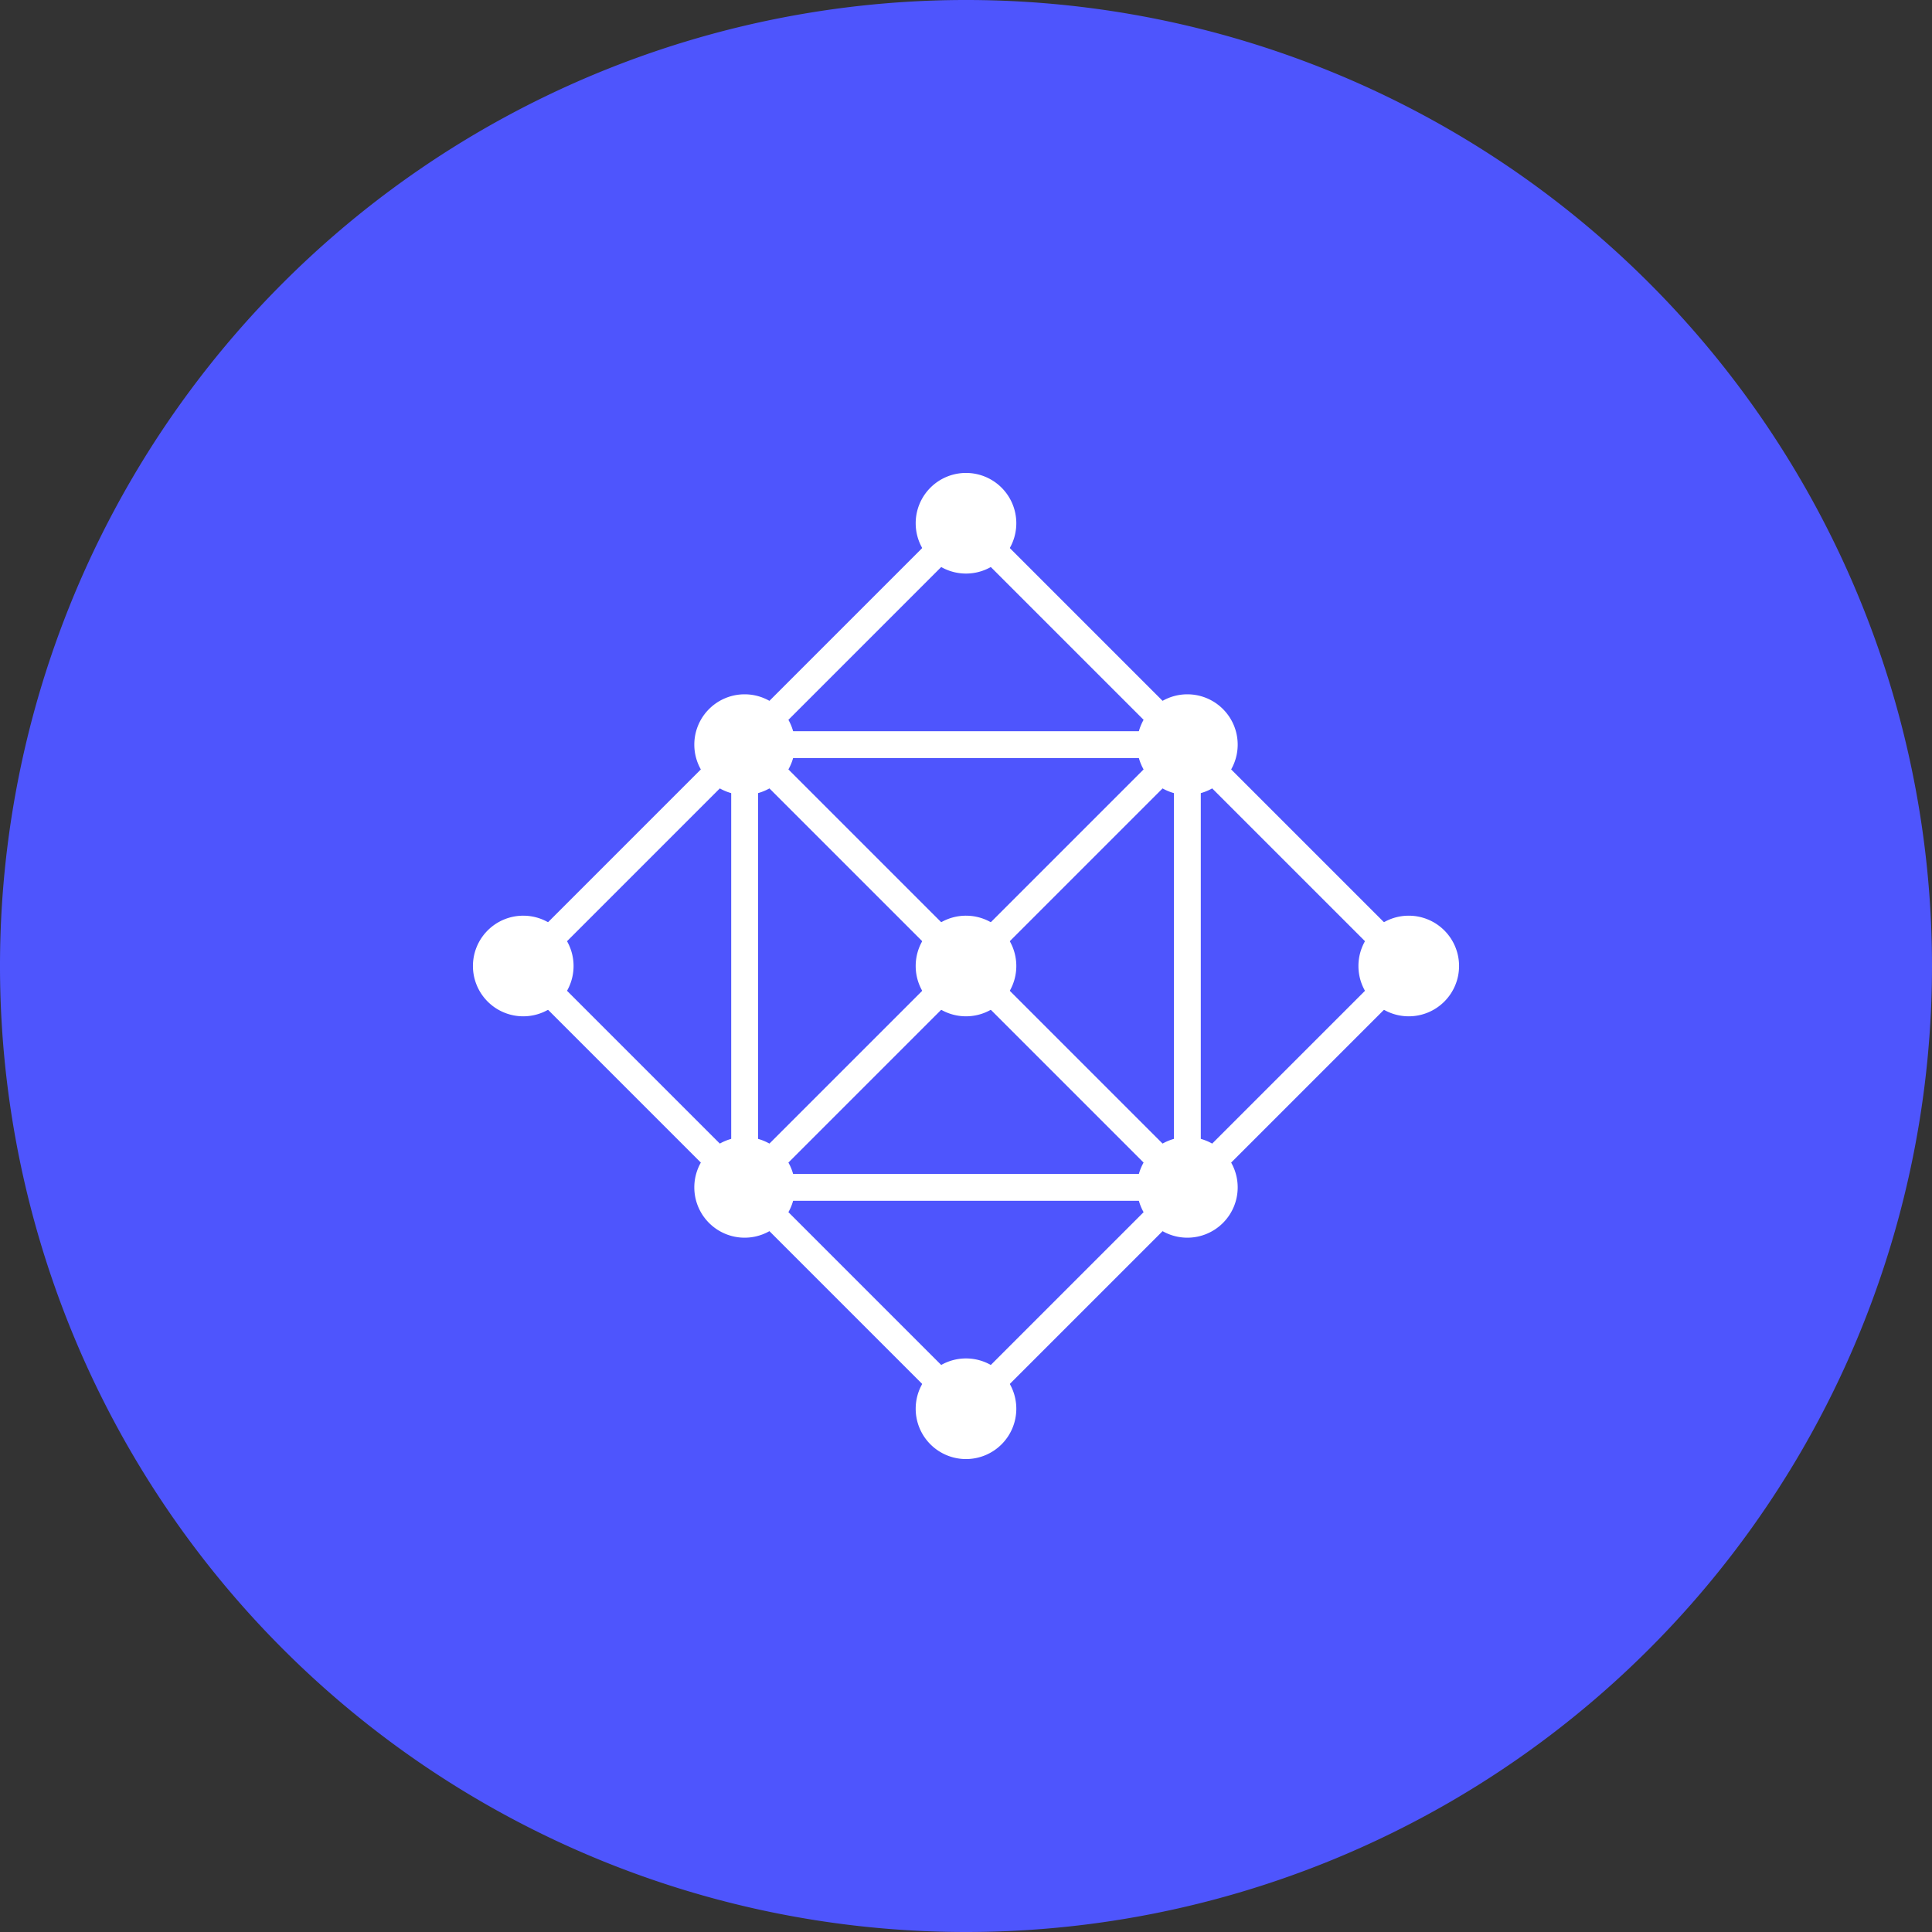
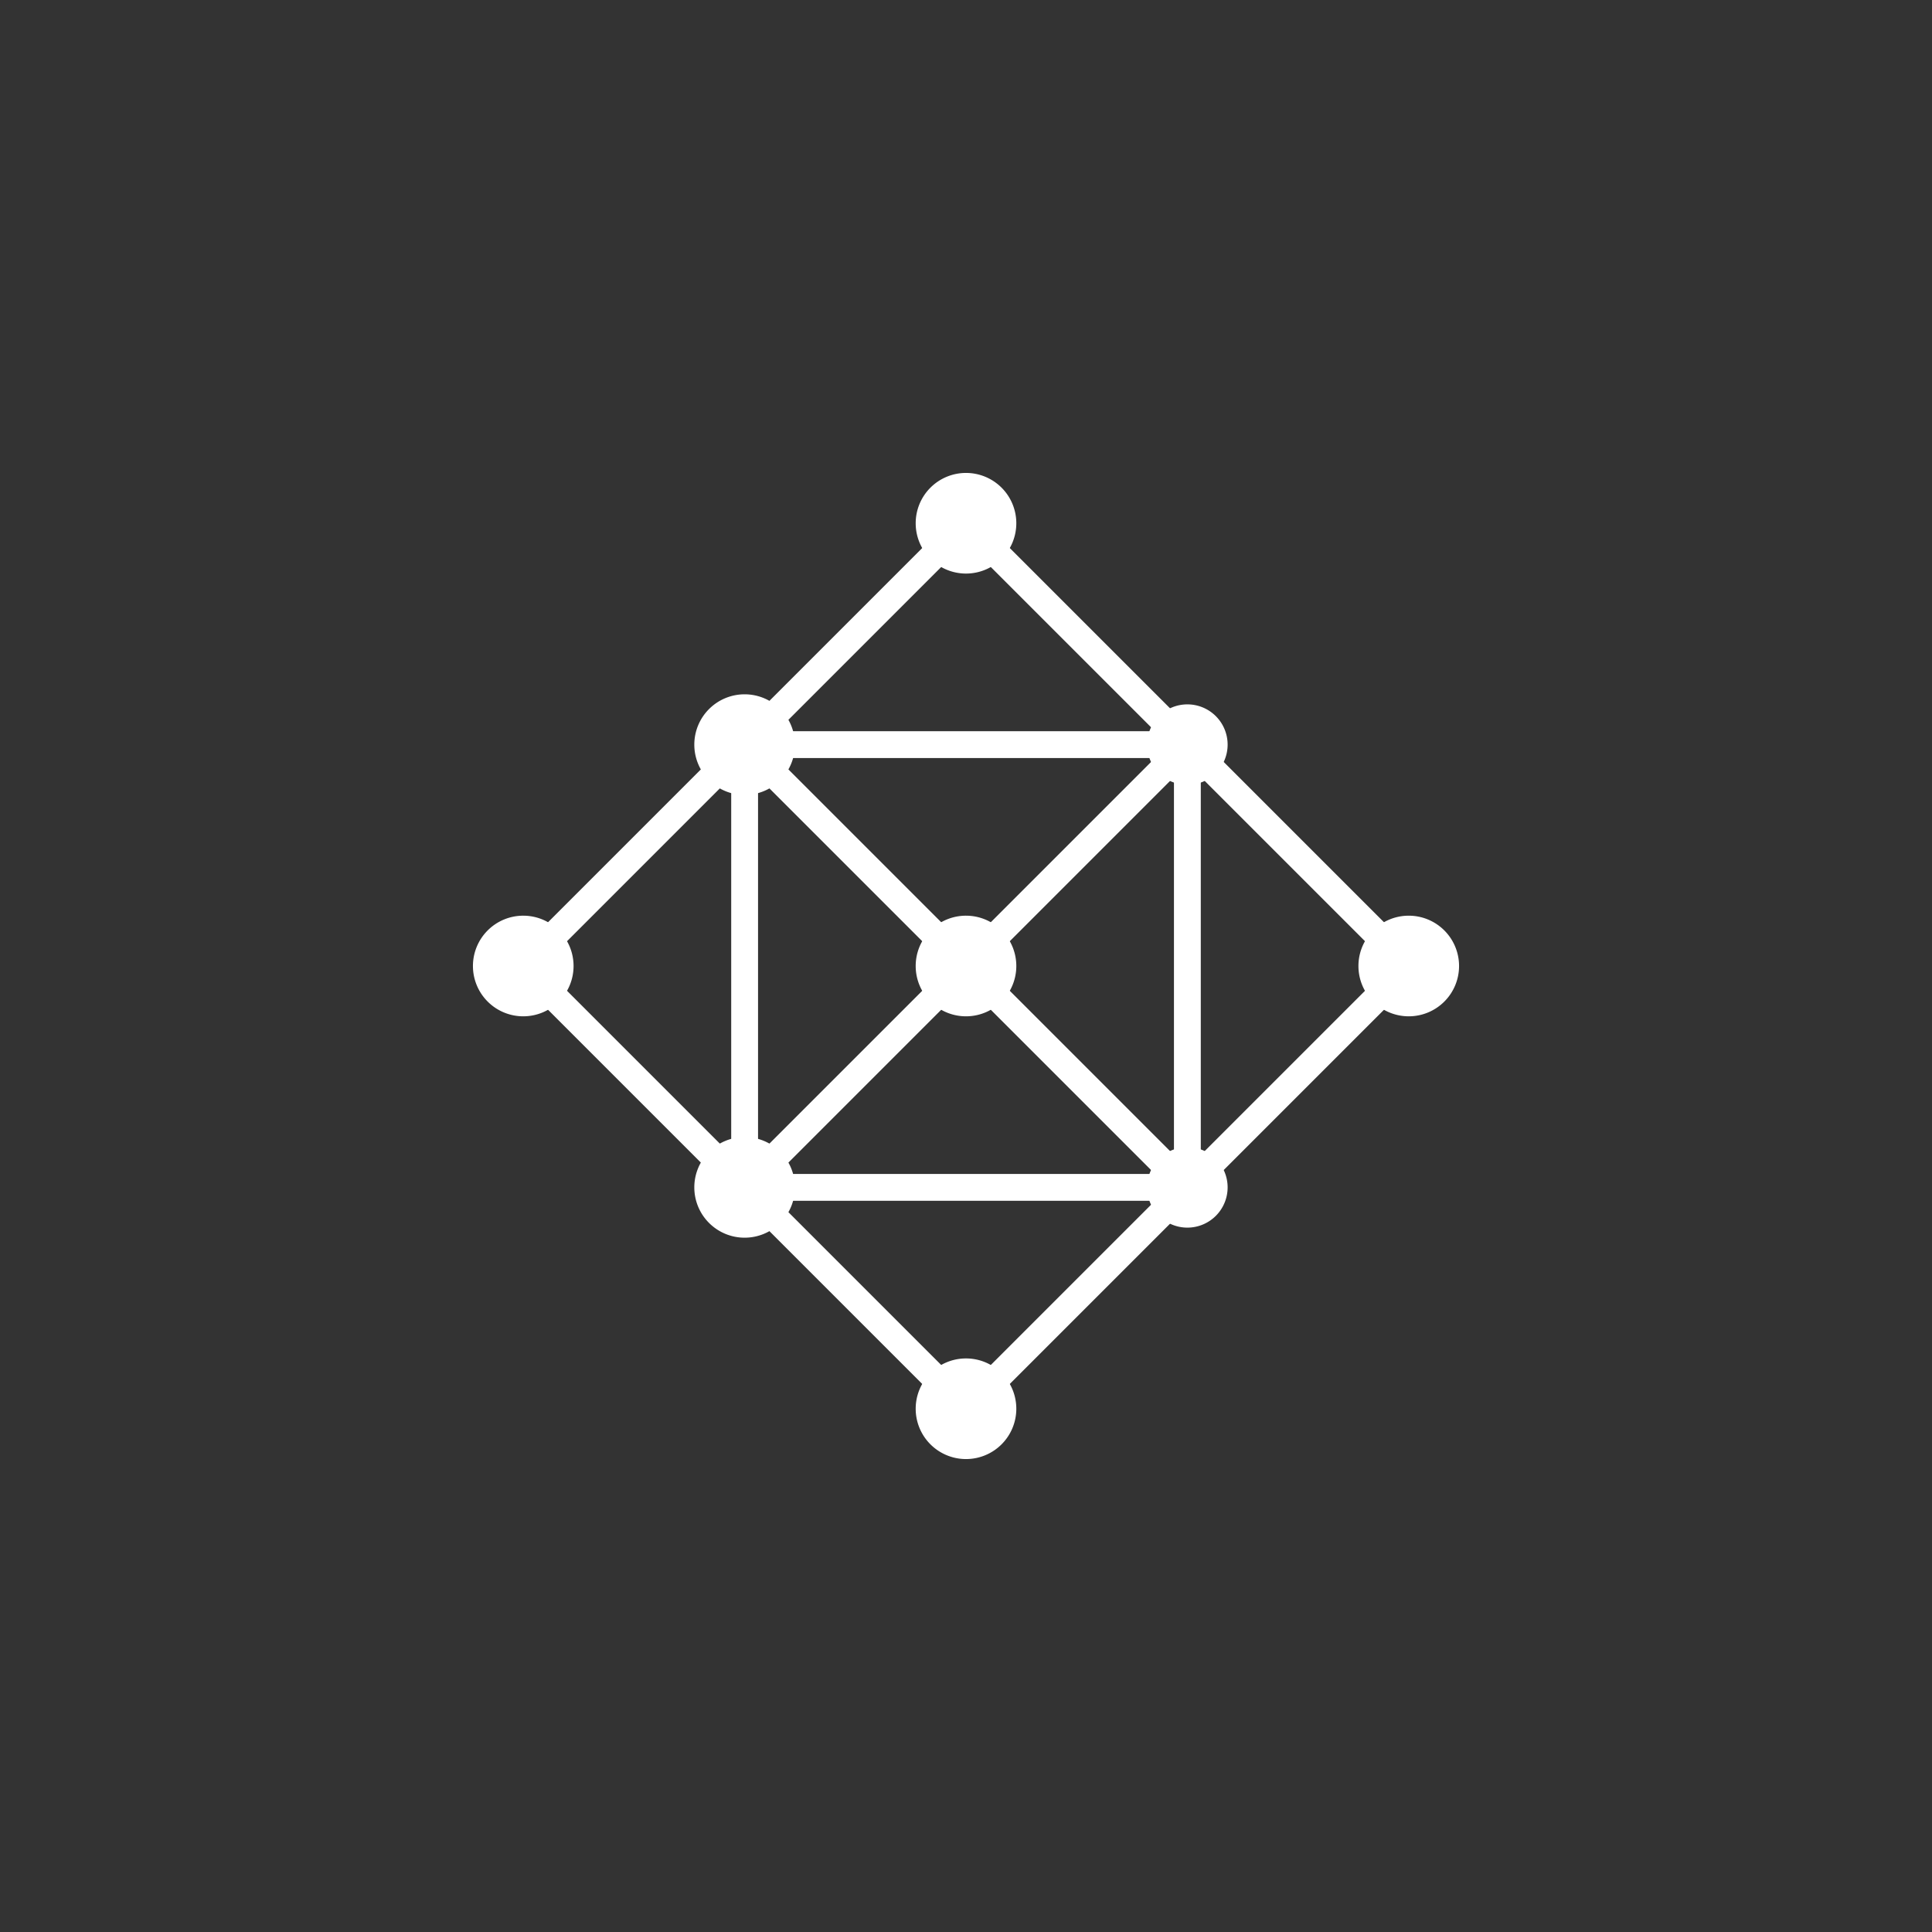
<svg xmlns="http://www.w3.org/2000/svg" width="72" height="72" viewBox="0 0 72 72">
  <rect x="0" y="0" width="72" height="72" fill="#333333" stroke="none" />
-   <path d="M72,36A36,36,0,1,0,36,72,36,36,0,0,0,72,36" fill="#4e55fd" />
  <path d="M3,1.5A1.5,1.5,0,1,0,1.5,3,1.5,1.5,0,0,0,3,1.5" transform="translate(18 34.5)" fill="#fff" />
  <path d="M3,1.5A1.5,1.5,0,1,0,1.5,3,1.5,1.5,0,0,0,3,1.5Z" transform="translate(18 34.5)" fill="none" stroke="#fff" stroke-miterlimit="10" stroke-width="0.75" />
  <path d="M3,1.5A1.5,1.5,0,1,0,1.5,3,1.5,1.5,0,0,0,3,1.5" transform="translate(34.5 18)" fill="#fff" />
  <path d="M3,1.5A1.5,1.5,0,1,0,1.5,3,1.5,1.5,0,0,0,3,1.5Z" transform="translate(34.5 18)" fill="none" stroke="#fff" stroke-miterlimit="10" stroke-width="0.75" />
  <path d="M3,1.5A1.5,1.5,0,1,0,1.5,3,1.5,1.5,0,0,0,3,1.5" transform="translate(26.25 26.25)" fill="#fff" />
  <path d="M3,1.5A1.5,1.5,0,1,0,1.5,3,1.5,1.5,0,0,0,3,1.5Z" transform="translate(26.25 26.25)" fill="none" stroke="#fff" stroke-miterlimit="10" stroke-width="0.75" />
  <path d="M3,1.5A1.5,1.5,0,1,0,1.5,3,1.5,1.5,0,0,0,3,1.5" transform="translate(34.5 34.5)" fill="#fff" />
  <path d="M3,1.5A1.5,1.5,0,1,0,1.5,3,1.5,1.5,0,0,0,3,1.5Z" transform="translate(34.5 34.5)" fill="none" stroke="#fff" stroke-miterlimit="10" stroke-width="0.75" />
  <path d="M3,1.5A1.5,1.5,0,1,0,1.5,3,1.5,1.5,0,0,0,3,1.5" transform="translate(51 34.5)" fill="#fff" />
  <path d="M3,1.5A1.5,1.5,0,1,0,1.5,3,1.5,1.5,0,0,0,3,1.5Z" transform="translate(51 34.5)" fill="none" stroke="#fff" stroke-miterlimit="10" stroke-width="0.75" />
  <path d="M3,1.5A1.5,1.5,0,1,0,1.5,3,1.5,1.5,0,0,0,3,1.5" transform="translate(34.5 51)" fill="#fff" />
  <path d="M3,1.5A1.5,1.5,0,1,0,1.5,3,1.5,1.5,0,0,0,3,1.5Z" transform="translate(34.5 51)" fill="none" stroke="#fff" stroke-miterlimit="10" stroke-width="0.75" />
  <path d="M1.5,0A1.5,1.5,0,1,0,3,1.5,1.5,1.5,0,0,0,1.5,0" transform="translate(26.25 42.75)" fill="#fff" />
-   <path d="M1.5,0A1.5,1.5,0,1,0,3,1.5,1.5,1.5,0,0,0,1.5,0Z" transform="translate(26.25 42.75)" fill="none" stroke="#fff" stroke-miterlimit="10" stroke-width="0.75" />
+   <path d="M1.5,0A1.5,1.5,0,1,0,3,1.5,1.5,1.5,0,0,0,1.5,0" transform="translate(26.25 42.75)" fill="none" stroke="#fff" stroke-miterlimit="10" stroke-width="0.75" />
  <path d="M0,1.5A1.5,1.5,0,1,0,1.5,0,1.5,1.5,0,0,0,0,1.5" transform="translate(42.75 42.75)" fill="#fff" />
-   <path d="M0,1.5A1.5,1.5,0,1,0,1.5,0,1.5,1.5,0,0,0,0,1.5Z" transform="translate(42.75 42.75)" fill="none" stroke="#fff" stroke-miterlimit="10" stroke-width="0.75" />
  <path d="M1.5,3A1.5,1.5,0,1,0,0,1.5,1.5,1.5,0,0,0,1.5,3" transform="translate(42.75 26.25)" fill="#fff" />
-   <path d="M1.5,3A1.5,1.5,0,1,0,0,1.5,1.5,1.5,0,0,0,1.5,3Z" transform="translate(42.75 26.25)" fill="none" stroke="#fff" stroke-miterlimit="10" stroke-width="0.75" />
  <path d="M16.5,0,0,16.5,16.5,33,33,16.5Z" transform="translate(19.5 19.5)" fill="none" stroke="#fff" stroke-miterlimit="10" stroke-width="1" />
  <path d="M0,16.5H16.5V0H0Z" transform="translate(27.75 27.75)" fill="none" stroke="#fff" stroke-miterlimit="10" stroke-width="1" />
  <path d="M16.5,0,0,16.5" transform="translate(27.75 27.75)" fill="none" stroke="#fff" stroke-miterlimit="10" stroke-width="1" />
  <path d="M0,0,16.5,16.5" transform="translate(27.75 27.75)" fill="none" stroke="#fff" stroke-miterlimit="10" stroke-width="1" />
</svg>